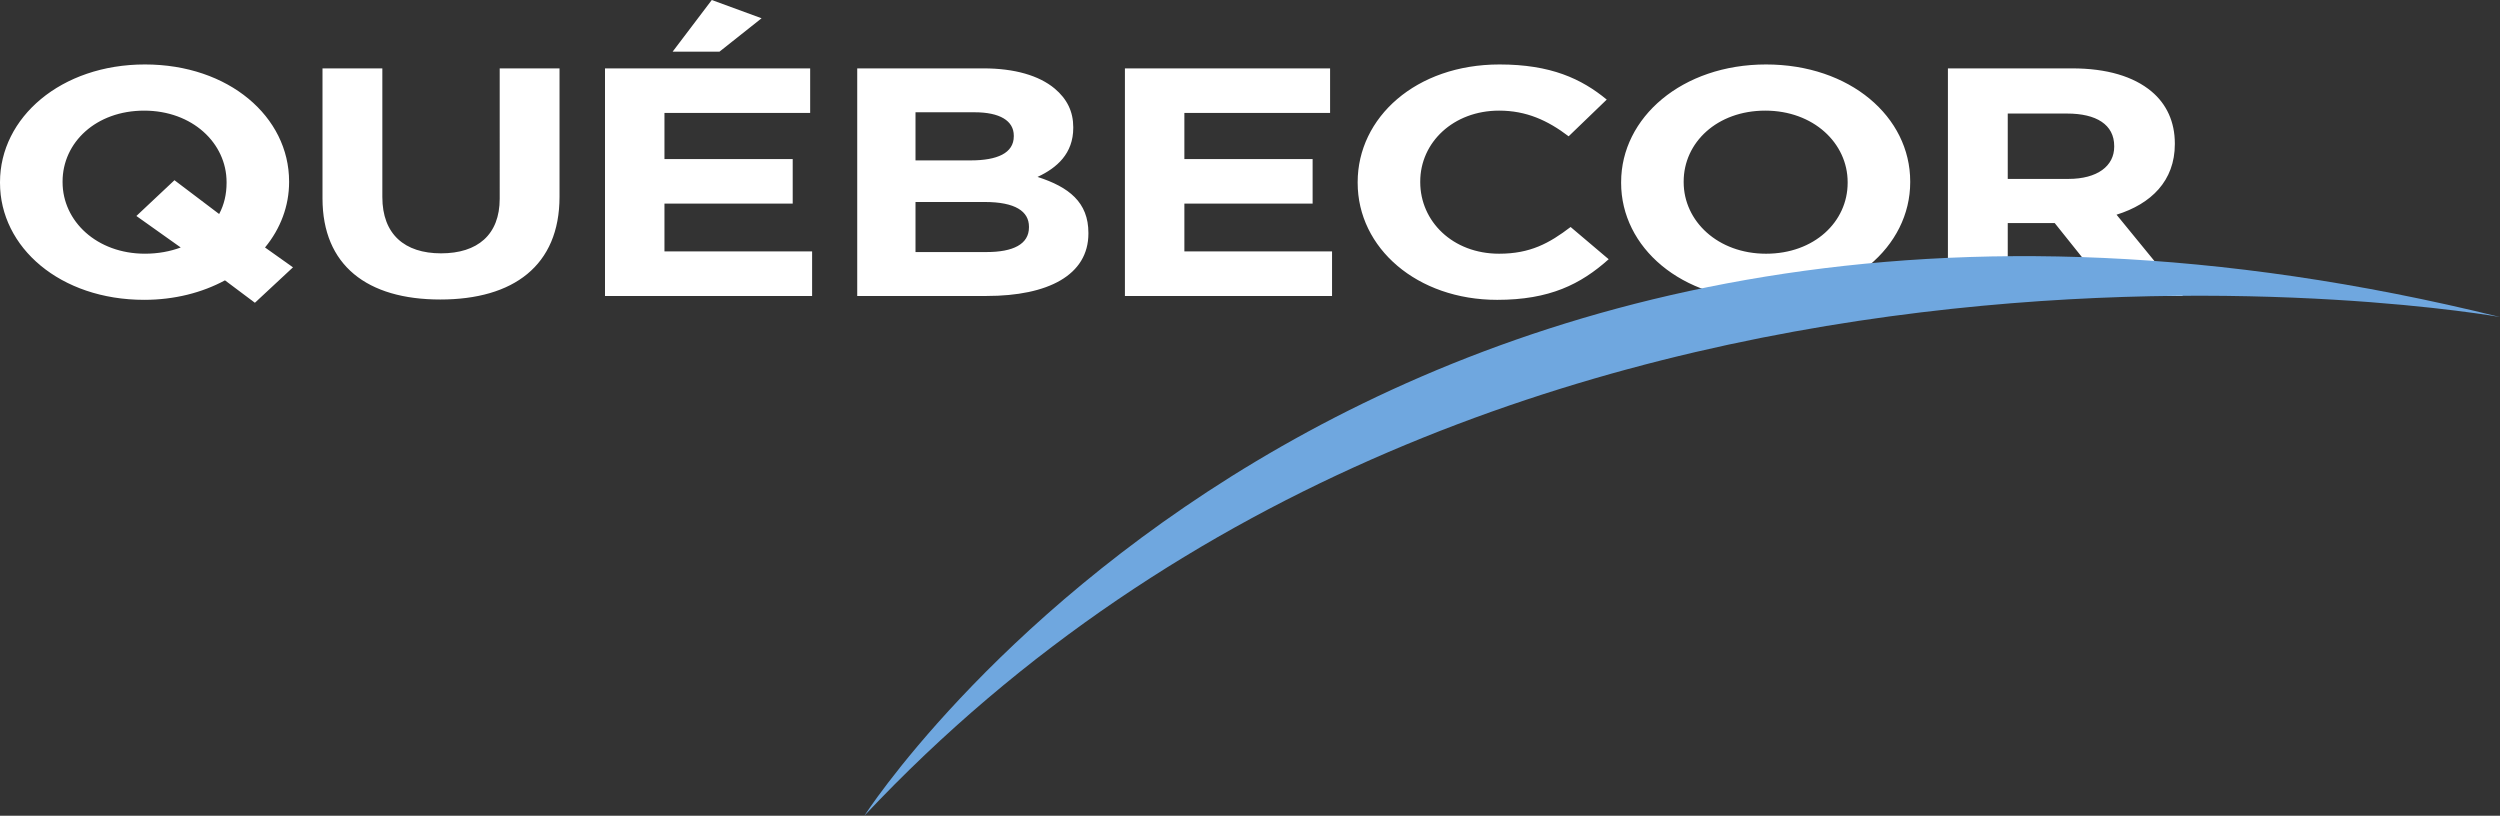
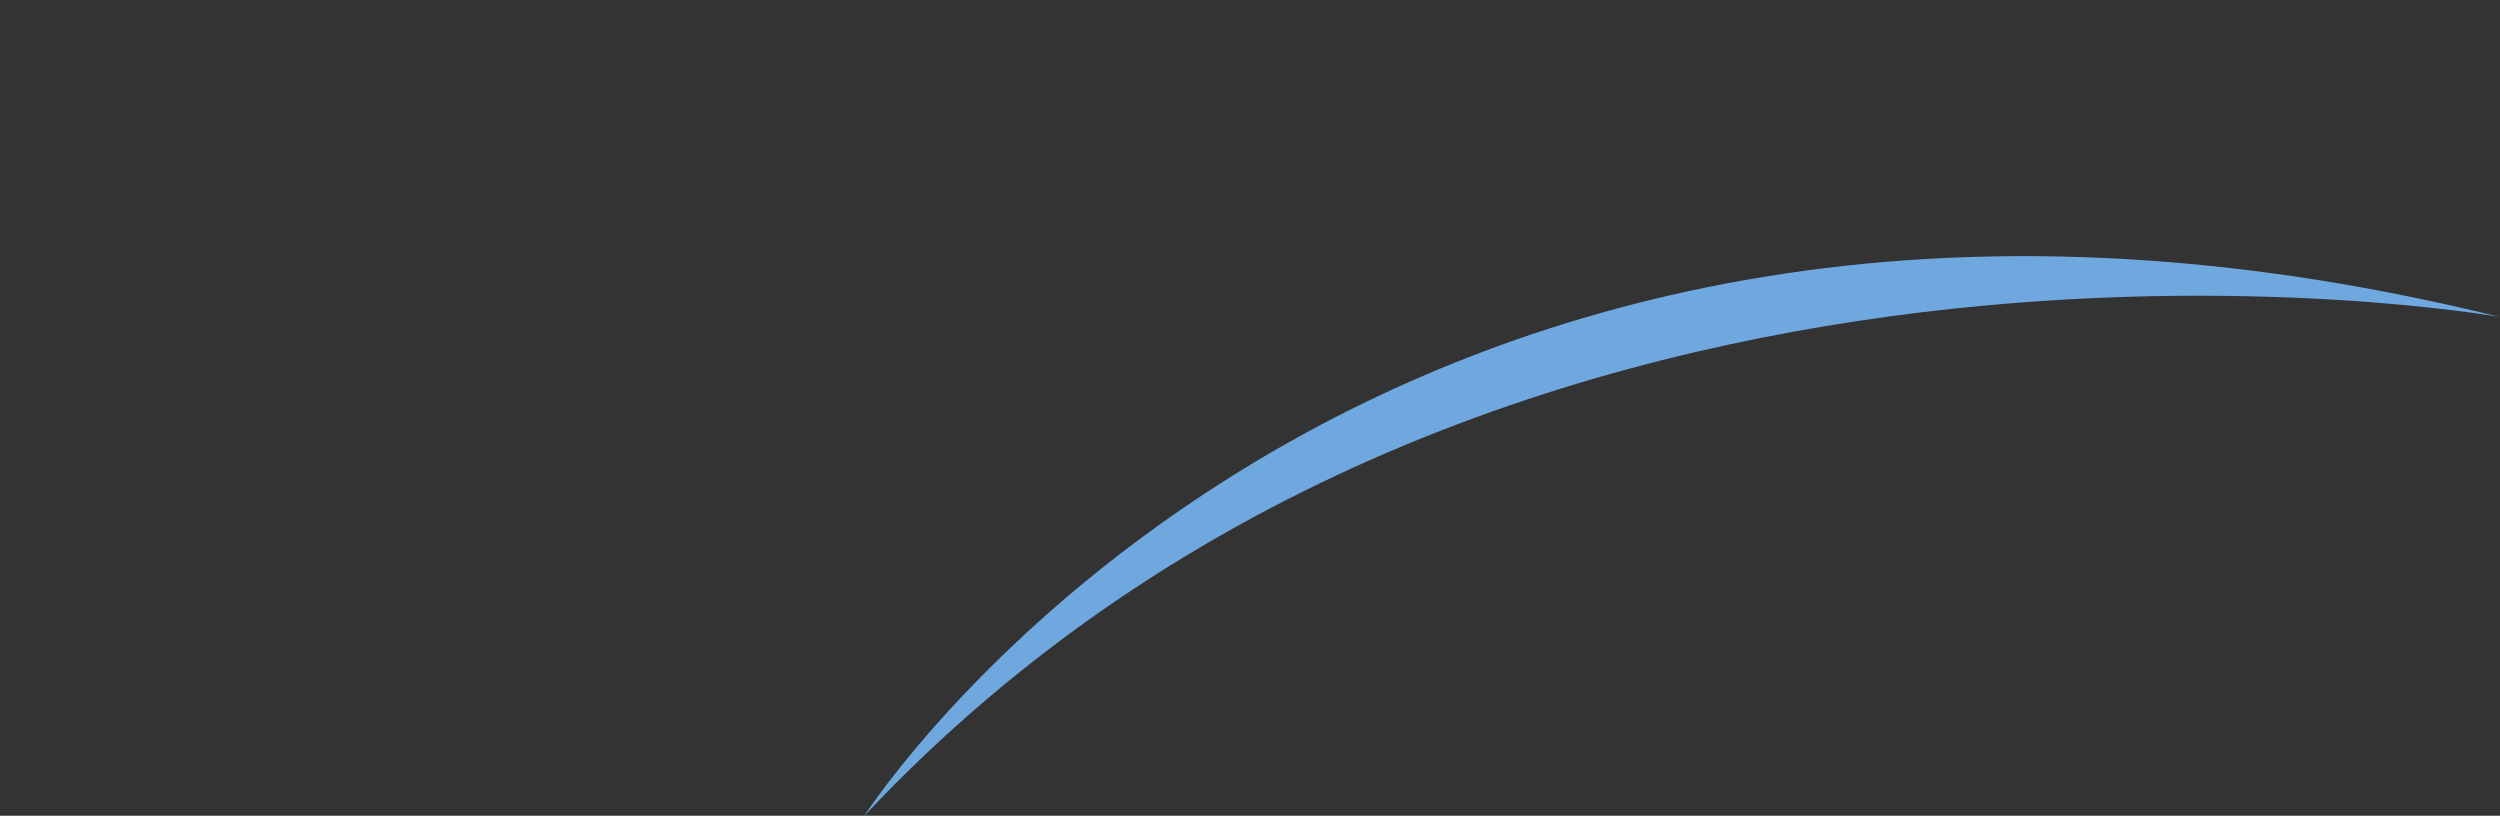
<svg xmlns="http://www.w3.org/2000/svg" viewBox="0 0 400 130.515" height="130.515" width="400">
  <rect x="0" y="0" width="400" height="130.515" fill="#333333" stroke="none" />
-   <path d="M259.38 29.25v-.106c0-10.352 9.761-18.83 23.189-18.83s23.065 8.375 23.065 18.727v.103c0 10.35-9.76 18.831-23.19 18.831-13.43 0-23.065-8.378-23.065-18.724m36.245 0v-.107c0-6.24-5.473-11.444-13.18-11.444-7.711 0-13.057 5.099-13.057 11.341v.103c0 6.241 5.47 11.45 13.182 11.45 7.71 0 13.055-5.106 13.055-11.343m16.042-18.311h19.892c5.539 0 9.825 1.297 12.686 3.691 2.424 2.026 3.73 4.89 3.73 8.32v.107c0 5.876-3.791 9.571-9.328 11.292l10.632 13.005h-11.192l-9.328-11.66h-7.518v11.66h-9.574V10.94zm19.27 17.686c4.668 0 7.337-2.08 7.337-5.149v-.11c0-3.431-2.862-5.2-7.526-5.2h-9.507v10.46h9.695M35.996 44.855c-3.666 1.976-8.083 3.119-12.927 3.119C9.637 47.974 0 39.597 0 29.25v-.107c0-10.351 9.76-18.83 23.192-18.83 13.425 0 23.064 8.377 23.064 18.727v.103c0 3.793-1.367 7.441-3.852 10.453l4.473 3.176-6.093 5.67-4.788-3.588zm-7.08-5.258l-7.095-5.04 6.092-5.724 7.152 5.41c.806-1.515 1.187-3.174 1.187-4.992v-.107c0-6.24-5.476-11.443-13.183-11.443-7.711 0-13.057 5.099-13.057 11.34v.103c0 6.241 5.474 11.448 13.18 11.448 2.116 0 4.04-.368 5.723-.995M51.6 31.746V10.941h9.575v20.595c0 5.928 3.548 8.999 9.391 8.999s9.386-2.97 9.386-8.743V10.941h9.572v20.54c0 11.03-7.39 16.44-19.082 16.44S51.6 42.461 51.6 31.746m85.556-20.806h20.203c4.974 0 8.89 1.144 11.38 3.222 1.99 1.668 2.982 3.694 2.982 6.19v.109c0 4.108-2.61 6.402-5.716 7.846 5.033 1.618 8.14 4.062 8.14 8.957v.098c0 6.66-6.464 9.993-16.291 9.993h-20.698V10.94zm18.15 14.723c4.228 0 6.9-1.149 6.9-3.854v-.103c0-2.39-2.24-3.742-6.277-3.742h-9.448v7.7h8.824zm2.548 14.665c4.23 0 6.78-1.246 6.78-3.957v-.096c0-2.45-2.173-3.957-7.09-3.957h-11.063v8.01h11.373m22.132-29.388h32.828v7.127h-23.315v7.382h20.52v7.13H189.5v7.646h23.627v7.13h-33.14V10.94m37.239 18.31v-.106c0-10.352 9.328-18.83 22.696-18.83 8.206 0 13.115 2.291 17.156 5.62l-6.096 5.875c-3.354-2.548-6.77-4.109-11.124-4.109-7.334 0-12.62 5.099-12.62 11.341v.103c0 6.241 5.161 11.45 12.62 11.45 4.975 0 8.023-1.67 11.44-4.275l6.09 5.158c-4.475 4.002-9.449 6.498-17.84 6.498-12.807 0-22.322-8.272-22.322-18.724M96.8 10.94h32.826v7.127h-23.313v7.382h20.52v7.13h-20.52v7.646h23.624v7.13H96.8V10.94M113.886 0l-6.269 8.271h7.493l6.744-5.35L113.886 0" fill="#fff" />
  <path d="M138.299 130.515S218.226 5.863 400 50.722c0 0-159.874-28.57-261.701 79.793" fill="#6fa7df" />
</svg>